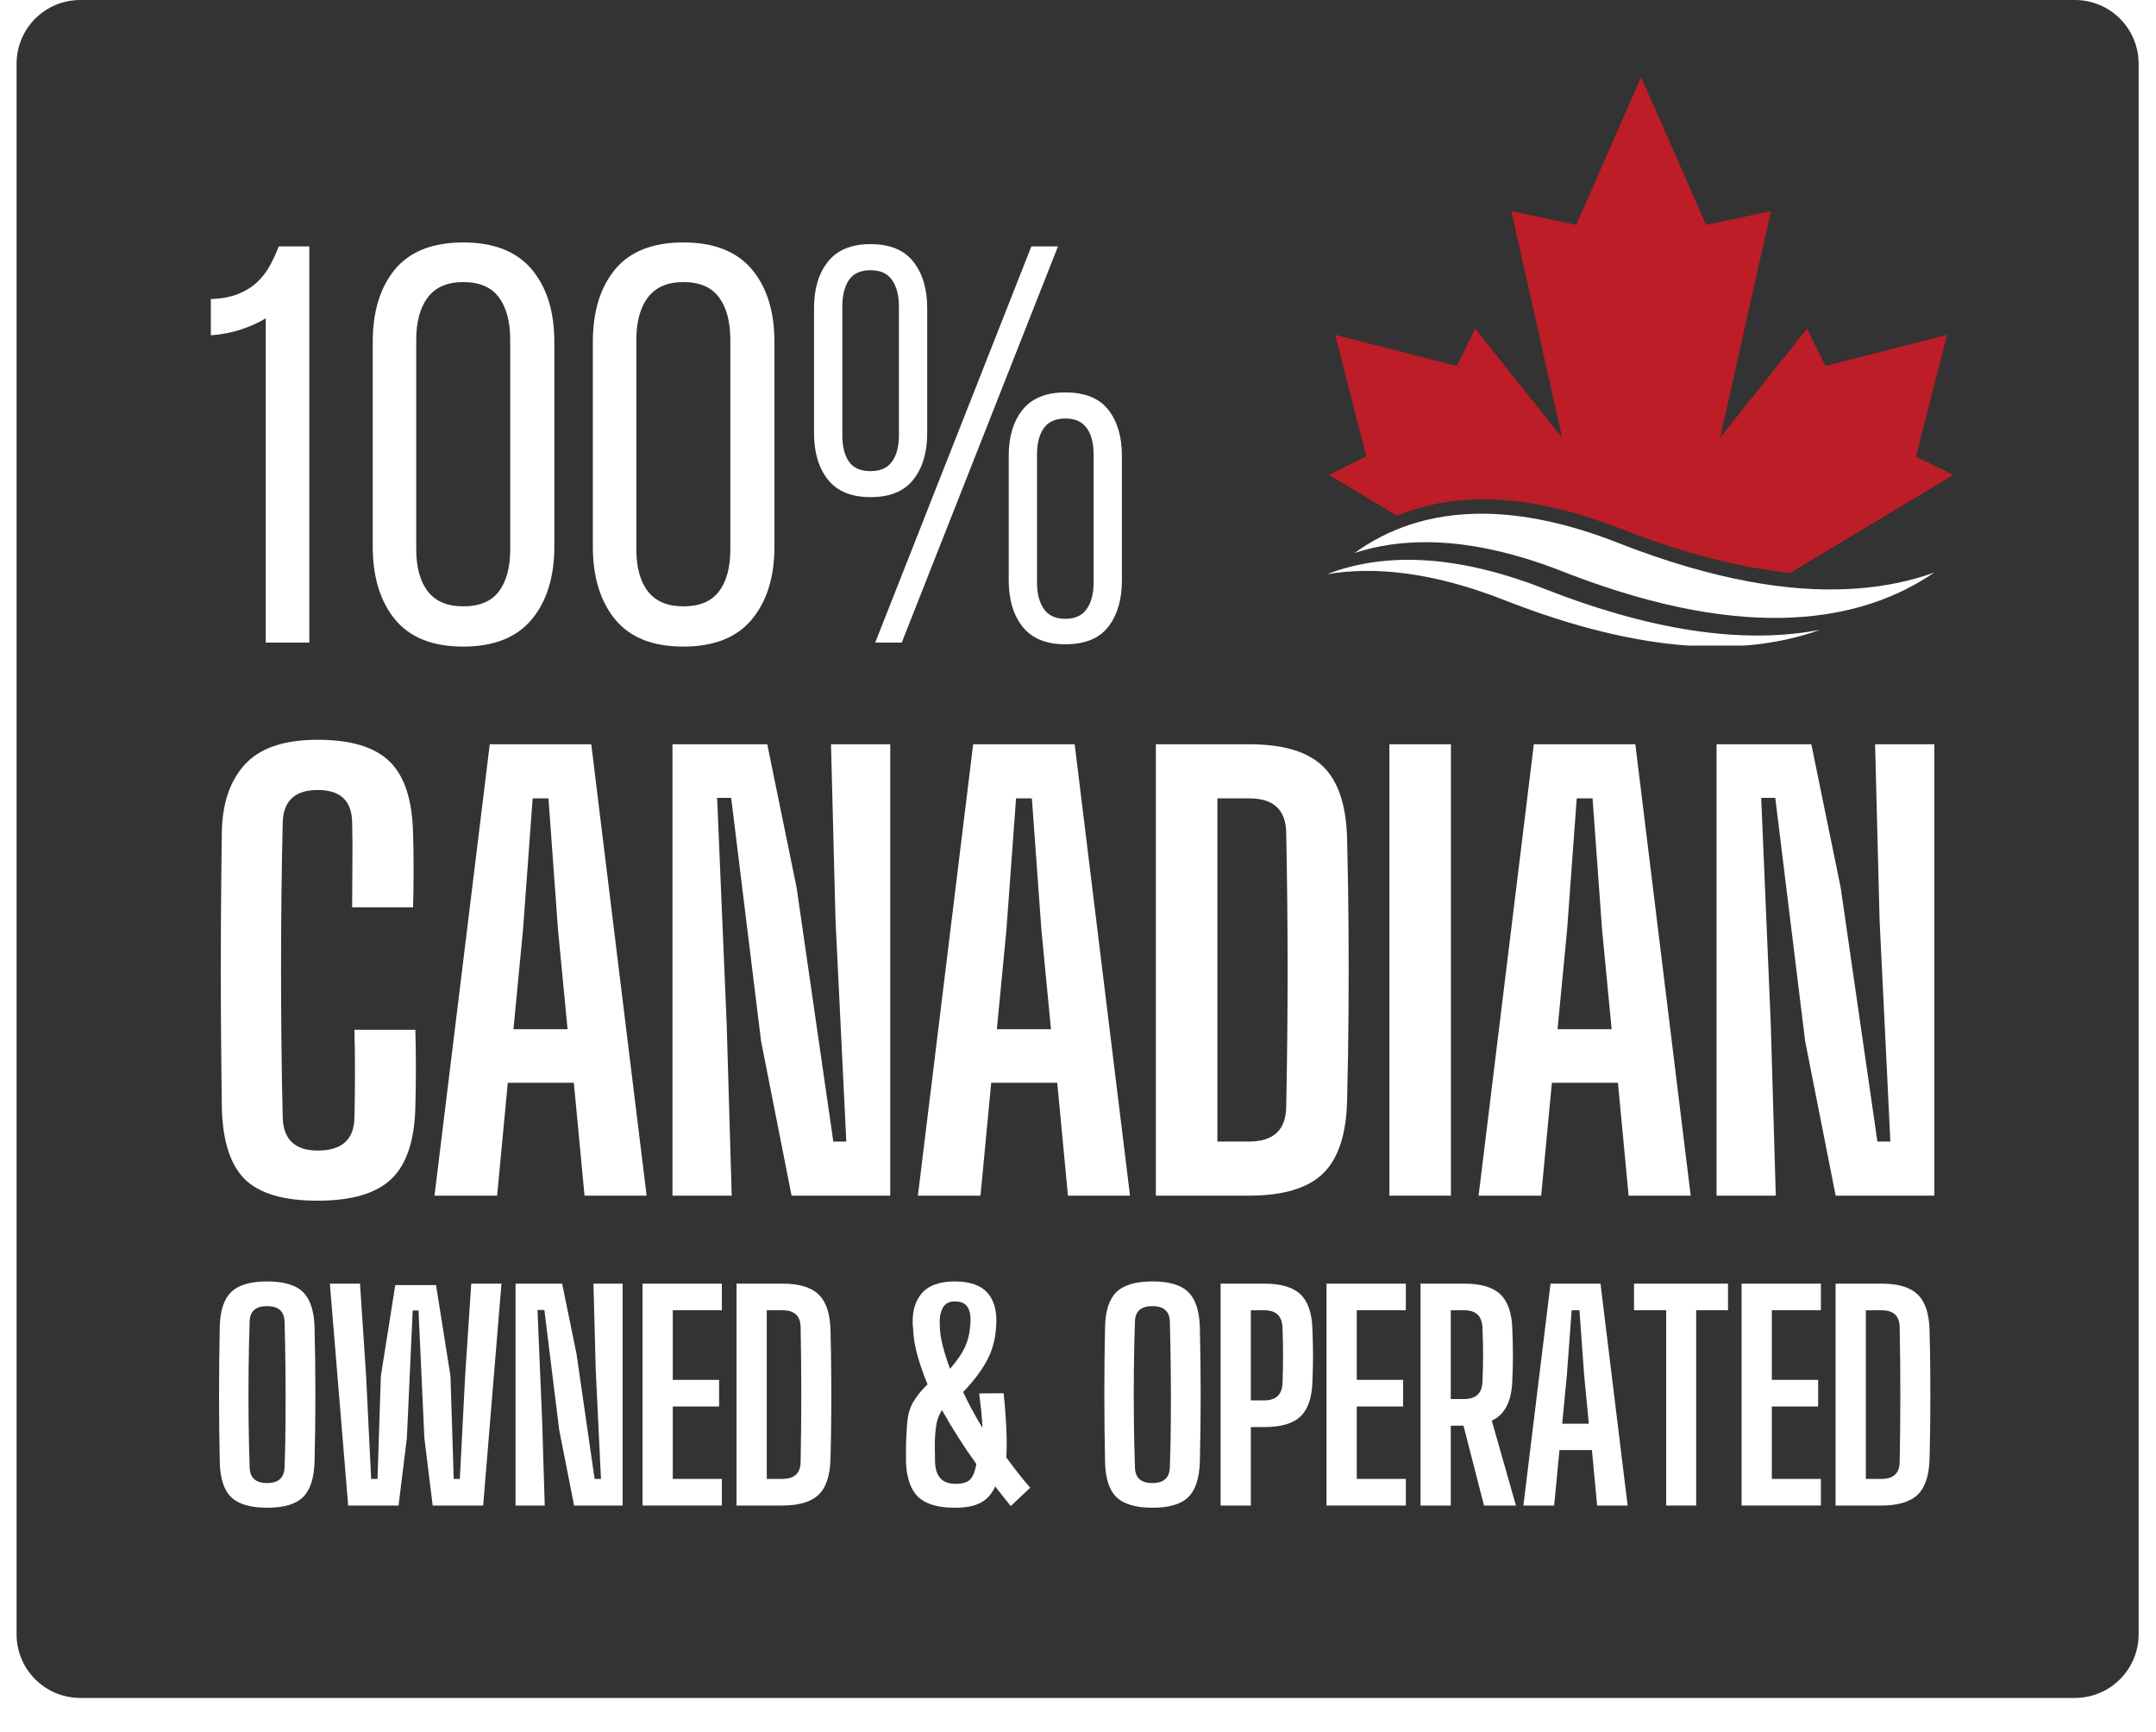
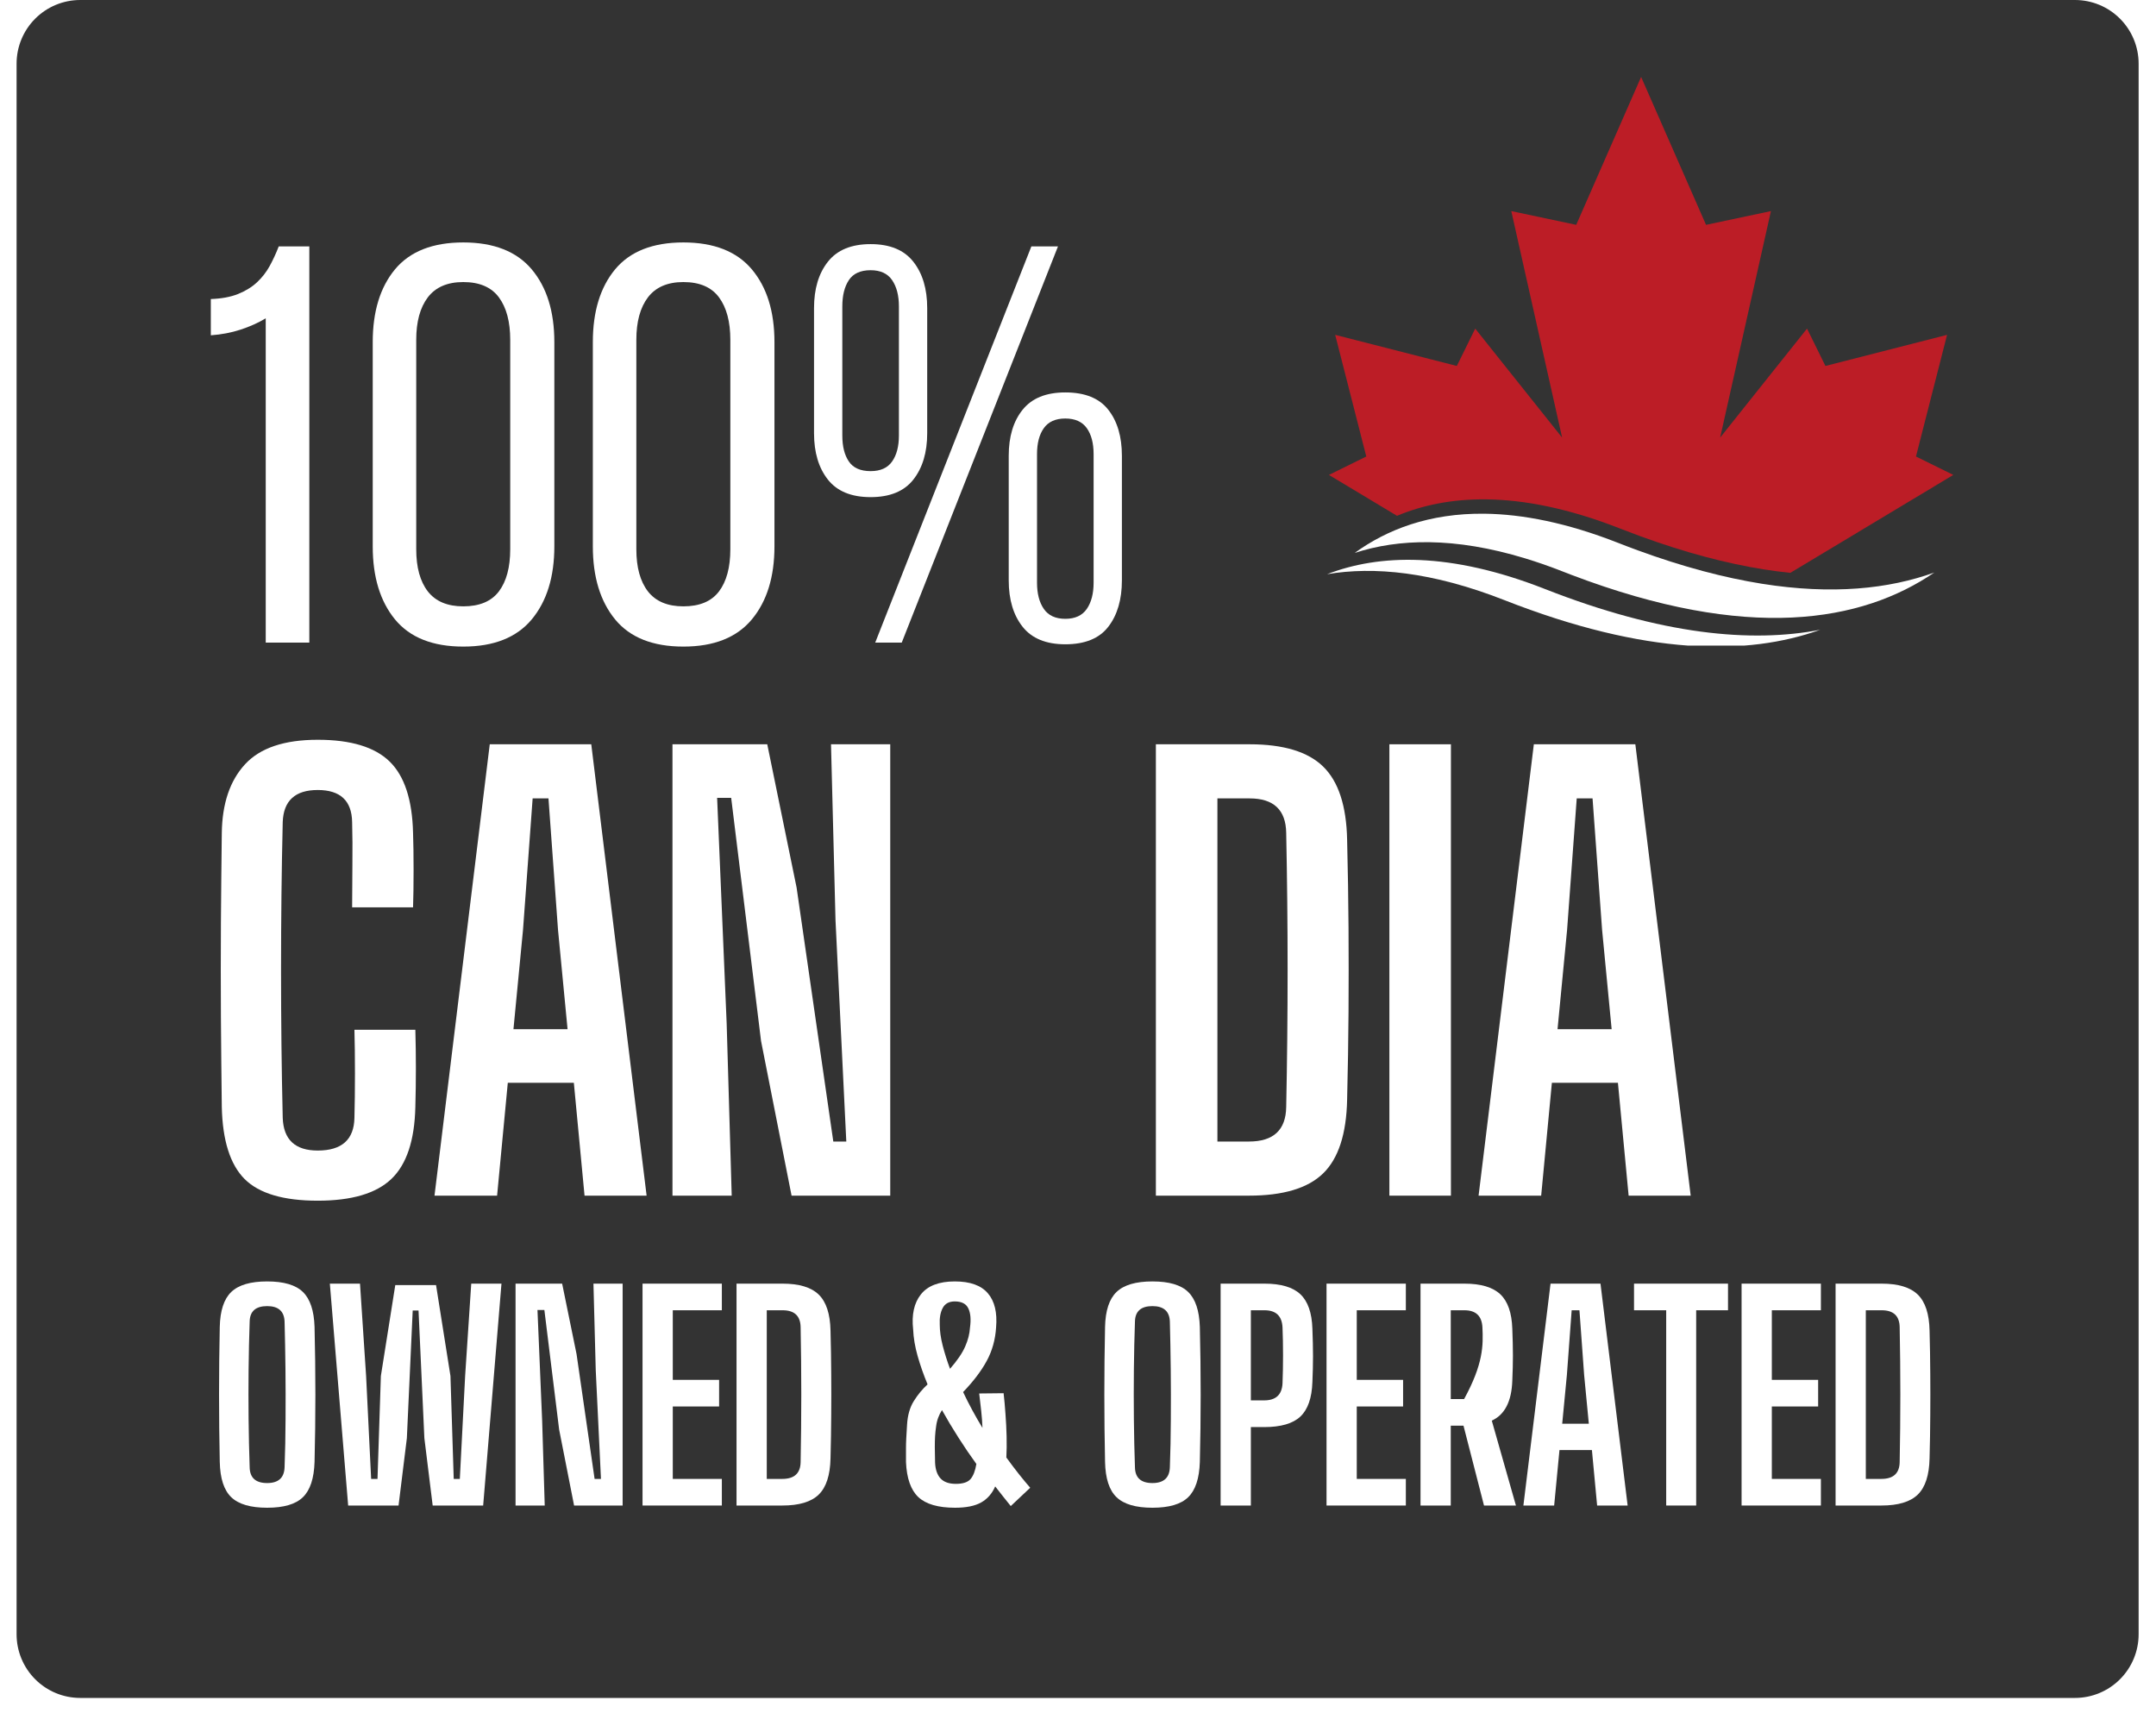
<svg xmlns="http://www.w3.org/2000/svg" width="508" zoomAndPan="magnify" viewBox="0 0 381 306" height="408" preserveAspectRatio="xMidYMid meet" version="1.0">
  <defs>
    <g />
    <clipPath id="d0e85634d1">
      <path d="M 2.93 0 L 377.93 0 L 377.93 300 L 2.93 300 Z M 2.93 0 " clip-rule="nonzero" />
    </clipPath>
    <clipPath id="3516f0c9a3">
      <path d="M 14.18 0 L 366.68 0 C 369.66 0 372.523 1.184 374.633 3.297 C 376.742 5.406 377.93 8.266 377.93 11.25 L 377.93 288.75 C 377.93 291.734 376.742 294.594 374.633 296.703 C 372.523 298.816 369.66 300 366.68 300 L 14.18 300 C 11.195 300 8.332 298.816 6.223 296.703 C 4.113 294.594 2.93 291.734 2.93 288.75 L 2.93 11.25 C 2.93 8.266 4.113 5.406 6.223 3.297 C 8.332 1.184 11.195 0 14.18 0 Z M 14.18 0 " clip-rule="nonzero" />
    </clipPath>
    <clipPath id="4c3a45780e">
      <path d="M 234.516 98.836 L 321.723 98.836 L 321.723 114.066 L 234.516 114.066 Z M 234.516 98.836 " clip-rule="nonzero" />
    </clipPath>
    <clipPath id="b2c334a9ea">
      <path d="M 234.746 13.59 L 345.184 13.59 L 345.184 101.258 L 234.746 101.258 Z M 234.746 13.59 " clip-rule="nonzero" />
    </clipPath>
  </defs>
  <rect x="-38.1" width="457.2" fill="#ffffff" y="-30.6" height="367.2" fill-opacity="1" />
  <g clip-path="url(#d0e85634d1)">
    <g clip-path="url(#3516f0c9a3)">
      <path fill="#333333" d="M 2.93 0 L 377.93 0 L 377.93 300 L 2.93 300 Z M 2.93 0 " fill-opacity="1" fill-rule="nonzero" />
    </g>
  </g>
  <g fill="#ffffff" fill-opacity="1">
    <g transform="translate(28.662, 113.539)">
      <g>
        <path d="M 18.297 -57.297 C 16.961 -56.492 15.477 -55.828 13.844 -55.297 C 12.219 -54.766 10.469 -54.43 8.594 -54.297 L 8.594 -60.703 C 10.469 -60.766 12.07 -61.062 13.406 -61.594 C 14.738 -62.133 15.852 -62.82 16.75 -63.656 C 17.645 -64.488 18.395 -65.453 19 -66.547 C 19.602 -67.648 20.133 -68.801 20.594 -70 L 26 -70 L 26 0 L 18.297 0 Z M 18.297 -57.297 " />
      </g>
    </g>
  </g>
  <g fill="#ffffff" fill-opacity="1">
    <g transform="translate(62.461, 113.539)">
      <g>
        <path d="M 3.406 -53.094 C 3.406 -58.5 4.719 -62.785 7.344 -65.953 C 9.977 -69.117 14 -70.703 19.406 -70.703 C 24.801 -70.703 28.832 -69.117 31.5 -65.953 C 34.164 -62.785 35.5 -58.5 35.5 -53.094 L 35.5 -17 C 35.5 -11.602 34.164 -7.301 31.5 -4.094 C 28.832 -0.895 24.801 0.703 19.406 0.703 C 14 0.703 9.977 -0.895 7.344 -4.094 C 4.719 -7.301 3.406 -11.602 3.406 -17 Z M 11.094 -16.5 C 11.094 -13.301 11.773 -10.816 13.141 -9.047 C 14.516 -7.285 16.602 -6.406 19.406 -6.406 C 22.27 -6.406 24.367 -7.285 25.703 -9.047 C 27.035 -10.816 27.703 -13.301 27.703 -16.5 L 27.703 -53.5 C 27.703 -56.695 27.035 -59.195 25.703 -61 C 24.367 -62.801 22.27 -63.703 19.406 -63.703 C 16.602 -63.703 14.516 -62.801 13.141 -61 C 11.773 -59.195 11.094 -56.695 11.094 -53.5 Z M 11.094 -16.5 " />
      </g>
    </g>
  </g>
  <g fill="#ffffff" fill-opacity="1">
    <g transform="translate(101.359, 113.539)">
      <g>
        <path d="M 3.406 -53.094 C 3.406 -58.5 4.719 -62.785 7.344 -65.953 C 9.977 -69.117 14 -70.703 19.406 -70.703 C 24.801 -70.703 28.832 -69.117 31.5 -65.953 C 34.164 -62.785 35.5 -58.5 35.5 -53.094 L 35.5 -17 C 35.5 -11.602 34.164 -7.301 31.5 -4.094 C 28.832 -0.895 24.801 0.703 19.406 0.703 C 14 0.703 9.977 -0.895 7.344 -4.094 C 4.719 -7.301 3.406 -11.602 3.406 -17 Z M 11.094 -16.5 C 11.094 -13.301 11.773 -10.816 13.141 -9.047 C 14.516 -7.285 16.602 -6.406 19.406 -6.406 C 22.27 -6.406 24.367 -7.285 25.703 -9.047 C 27.035 -10.816 27.703 -13.301 27.703 -16.5 L 27.703 -53.5 C 27.703 -56.695 27.035 -59.195 25.703 -61 C 24.367 -62.801 22.27 -63.703 19.406 -63.703 C 16.602 -63.703 14.516 -62.801 13.141 -61 C 11.773 -59.195 11.094 -56.695 11.094 -53.5 Z M 11.094 -16.5 " />
      </g>
    </g>
  </g>
  <g fill="#ffffff" fill-opacity="1">
    <g transform="translate(140.258, 113.539)">
      <g>
        <path d="M 13.594 -70.406 C 17 -70.406 19.516 -69.367 21.141 -67.297 C 22.773 -65.234 23.594 -62.5 23.594 -59.094 L 23.594 -37 C 23.594 -33.602 22.773 -30.867 21.141 -28.797 C 19.516 -26.734 17 -25.703 13.594 -25.703 C 10.195 -25.703 7.68 -26.734 6.047 -28.797 C 4.41 -30.867 3.594 -33.602 3.594 -37 L 3.594 -59.094 C 3.594 -62.5 4.41 -65.234 6.047 -67.297 C 7.68 -69.367 10.195 -70.406 13.594 -70.406 Z M 46.703 -70 L 19.094 0 L 14.406 0 L 42 -70 Z M 13.594 -65.797 C 11.801 -65.797 10.52 -65.211 9.75 -64.047 C 8.977 -62.879 8.594 -61.332 8.594 -59.406 L 8.594 -36.594 C 8.594 -34.664 8.977 -33.133 9.75 -32 C 10.52 -30.863 11.801 -30.297 13.594 -30.297 C 15.332 -30.297 16.598 -30.863 17.391 -32 C 18.191 -33.133 18.594 -34.664 18.594 -36.594 L 18.594 -59.406 C 18.594 -61.332 18.191 -62.879 17.391 -64.047 C 16.598 -65.211 15.332 -65.797 13.594 -65.797 Z M 48 -44.203 C 51.469 -44.203 54 -43.18 55.594 -41.141 C 57.195 -39.109 58 -36.395 58 -33 L 58 -11 C 58 -7.602 57.195 -4.867 55.594 -2.797 C 54 -0.734 51.469 0.297 48 0.297 C 44.602 0.297 42.086 -0.734 40.453 -2.797 C 38.816 -4.867 38 -7.602 38 -11 L 38 -33 C 38 -36.395 38.816 -39.109 40.453 -41.141 C 42.086 -43.18 44.602 -44.203 48 -44.203 Z M 48 -39.594 C 46.27 -39.594 45.004 -39.023 44.203 -37.891 C 43.398 -36.766 43 -35.234 43 -33.297 L 43 -10.594 C 43 -8.664 43.398 -7.117 44.203 -5.953 C 45.004 -4.785 46.27 -4.203 48 -4.203 C 49.727 -4.203 50.992 -4.785 51.797 -5.953 C 52.598 -7.117 53 -8.664 53 -10.594 L 53 -33.297 C 53 -35.234 52.598 -36.766 51.797 -37.891 C 50.992 -39.023 49.727 -39.594 48 -39.594 Z M 48 -39.594 " />
      </g>
    </g>
  </g>
  <g fill="#ffffff" fill-opacity="1">
    <g transform="translate(34.415, 211.254)">
      <g>
        <path d="M 21.734 0.891 C 15.68 0.891 11.375 -0.383 8.812 -2.938 C 6.258 -5.5 4.914 -9.738 4.781 -15.656 C 4.719 -20.633 4.664 -25.914 4.625 -31.5 C 4.594 -37.082 4.594 -42.664 4.625 -48.25 C 4.664 -53.832 4.719 -59.113 4.781 -64.094 C 4.852 -69.281 6.219 -73.316 8.875 -76.203 C 11.531 -79.098 15.816 -80.547 21.734 -80.547 C 27.578 -80.547 31.812 -79.266 34.438 -76.703 C 37.062 -74.148 38.441 -69.945 38.578 -64.094 C 38.641 -62.301 38.672 -60.109 38.672 -57.516 C 38.672 -54.922 38.641 -52.727 38.578 -50.938 L 27.812 -50.938 C 27.812 -53.133 27.828 -55.629 27.859 -58.422 C 27.891 -61.211 27.875 -63.738 27.812 -66 C 27.75 -69.781 25.723 -71.672 21.734 -71.672 C 17.742 -71.672 15.68 -69.781 15.547 -66 C 15.348 -57.551 15.25 -48.844 15.25 -39.875 C 15.25 -30.906 15.348 -22.195 15.547 -13.75 C 15.68 -9.895 17.742 -7.969 21.734 -7.969 C 25.984 -7.969 28.145 -9.895 28.219 -13.75 C 28.281 -16.082 28.312 -18.691 28.312 -21.578 C 28.312 -24.473 28.281 -27.051 28.219 -29.312 L 38.984 -29.312 C 39.047 -27.113 39.078 -24.852 39.078 -22.531 C 39.078 -20.207 39.047 -17.914 38.984 -15.656 C 38.848 -9.738 37.43 -5.5 34.734 -2.938 C 32.047 -0.383 27.711 0.891 21.734 0.891 Z M 21.734 0.891 " />
      </g>
    </g>
  </g>
  <g fill="#ffffff" fill-opacity="1">
    <g transform="translate(74.486, 211.254)">
      <g>
        <path d="M 2.297 0 L 12.062 -79.75 L 30 -79.75 L 39.781 0 L 28.812 0 L 26.922 -19.938 L 15.25 -19.938 L 13.359 0 Z M 16.25 -29.406 L 25.812 -29.406 L 24.125 -46.953 L 22.438 -70.188 L 19.641 -70.188 L 17.938 -46.953 Z M 16.25 -29.406 " />
      </g>
    </g>
  </g>
  <g fill="#ffffff" fill-opacity="1">
    <g transform="translate(114.258, 211.254)">
      <g>
        <path d="M 4.578 0 L 4.578 -79.75 L 21.328 -79.75 L 26.516 -54.422 L 33 -9.562 L 35.297 -9.562 L 33.391 -48.641 L 32.594 -79.75 L 43.062 -79.75 L 43.062 0 L 25.625 0 L 20.234 -27.312 L 14.953 -70.281 L 12.469 -70.281 L 14.156 -30.406 L 15.047 0 Z M 4.578 0 " />
      </g>
    </g>
  </g>
  <g fill="#ffffff" fill-opacity="1">
    <g transform="translate(159.911, 211.254)">
      <g>
+         </g>
+     </g>
+   </g>
+   <g fill="#ffffff" fill-opacity="1">
+     <g transform="translate(199.683, 211.254)">
+       <g>
+         <path d="M 4.578 0 L 4.578 -79.75 L 21.141 -79.75 C 27.117 -79.75 31.453 -78.438 34.141 -75.812 C 36.836 -73.188 38.25 -68.883 38.375 -62.906 C 38.508 -57.457 38.594 -52.254 38.625 -47.297 C 38.656 -42.348 38.656 -37.414 38.625 -32.5 C 38.594 -27.582 38.508 -22.398 38.375 -16.953 C 38.25 -10.898 36.836 -6.562 34.141 -3.938 C 31.453 -1.312 27.082 0 21.031 0 Z M 15.453 -9.562 L 21.031 -9.562 C 25.352 -9.562 27.547 -11.594 27.609 -15.656 C 27.941 -31.801 27.941 -47.945 27.609 -64.094 C 27.547 -68.156 25.391 -70.188 21.141 -70.188 L 15.453 -70.188 Z M 15.453 -9.562 " />
+       </g>
+     </g>
+   </g>
+   <g fill="#ffffff" fill-opacity="1">
+     <g transform="translate(240.95, 211.254)">
+       <g>
+         <path d="M 4.578 0 L 4.578 -79.75 L 15.453 -79.75 L 15.453 0 Z M 4.578 0 " />
+       </g>
+     </g>
+   </g>
+   <g fill="#ffffff" fill-opacity="1">
+     <g transform="translate(258.992, 211.254)">
+       <g>
        <path d="M 2.297 0 L 12.062 -79.75 L 30 -79.75 L 39.781 0 L 28.812 0 L 26.922 -19.938 L 15.25 -19.938 L 13.359 0 Z M 16.25 -29.406 L 25.812 -29.406 L 24.125 -46.953 L 22.438 -70.188 L 19.641 -70.188 L 17.938 -46.953 Z M 16.25 -29.406 " />
      </g>
    </g>
  </g>
  <g fill="#ffffff" fill-opacity="1">
-     <g transform="translate(199.683, 211.254)">
-       <g>
-         <path d="M 4.578 0 L 4.578 -79.75 L 21.141 -79.75 C 27.117 -79.75 31.453 -78.438 34.141 -75.812 C 36.836 -73.188 38.25 -68.883 38.375 -62.906 C 38.508 -57.457 38.594 -52.254 38.625 -47.297 C 38.656 -42.348 38.656 -37.414 38.625 -32.5 C 38.594 -27.582 38.508 -22.398 38.375 -16.953 C 38.25 -10.898 36.836 -6.562 34.141 -3.938 C 31.453 -1.312 27.082 0 21.031 0 Z M 15.453 -9.562 L 21.031 -9.562 C 25.352 -9.562 27.547 -11.594 27.609 -15.656 C 27.941 -31.801 27.941 -47.945 27.609 -64.094 C 27.547 -68.156 25.391 -70.188 21.141 -70.188 L 15.453 -70.188 Z M 15.453 -9.562 " />
-       </g>
-     </g>
-   </g>
-   <g fill="#ffffff" fill-opacity="1">
-     <g transform="translate(240.95, 211.254)">
-       <g>
-         <path d="M 4.578 0 L 4.578 -79.75 L 15.453 -79.75 L 15.453 0 Z M 4.578 0 " />
-       </g>
-     </g>
-   </g>
-   <g fill="#ffffff" fill-opacity="1">
-     <g transform="translate(258.992, 211.254)">
-       <g>
-         <path d="M 2.297 0 L 12.062 -79.75 L 30 -79.75 L 39.781 0 L 28.812 0 L 26.922 -19.938 L 15.25 -19.938 L 13.359 0 Z M 16.25 -29.406 L 25.812 -29.406 L 24.125 -46.953 L 22.438 -70.188 L 19.641 -70.188 L 17.938 -46.953 Z M 16.25 -29.406 " />
-       </g>
-     </g>
-   </g>
-   <g fill="#ffffff" fill-opacity="1">
    <g transform="translate(298.764, 211.254)">
      <g>
-         <path d="M 4.578 0 L 4.578 -79.75 L 21.328 -79.75 L 26.516 -54.422 L 33 -9.562 L 35.297 -9.562 L 33.391 -48.641 L 32.594 -79.75 L 43.062 -79.75 L 43.062 0 L 25.625 0 L 20.234 -27.312 L 14.953 -70.281 L 12.469 -70.281 L 14.156 -30.406 L 15.047 0 Z M 4.578 0 " />
-       </g>
+         </g>
    </g>
  </g>
  <g fill="#ffffff" fill-opacity="1">
    <g transform="translate(36.431, 266.004)">
      <g>
        <path d="M 10.781 0.391 C 7.844 0.391 5.727 -0.227 4.438 -1.469 C 3.145 -2.707 2.469 -4.781 2.406 -7.688 C 2.238 -15.625 2.238 -23.582 2.406 -31.562 C 2.469 -34.438 3.145 -36.492 4.438 -37.734 C 5.727 -38.973 7.844 -39.594 10.781 -39.594 C 13.719 -39.594 15.82 -38.973 17.094 -37.734 C 18.375 -36.492 19.062 -34.438 19.156 -31.562 C 19.352 -23.551 19.352 -15.594 19.156 -7.688 C 19.062 -4.781 18.375 -2.707 17.094 -1.469 C 15.82 -0.227 13.719 0.391 10.781 0.391 Z M 10.781 -3.969 C 12.77 -3.969 13.797 -4.898 13.859 -6.766 C 13.961 -9.473 14.02 -12.297 14.031 -15.234 C 14.051 -18.18 14.047 -21.125 14.016 -24.062 C 13.984 -27 13.93 -29.805 13.859 -32.484 C 13.797 -34.316 12.77 -35.234 10.781 -35.234 C 8.75 -35.234 7.719 -34.316 7.688 -32.484 C 7.594 -29.805 7.531 -27 7.5 -24.062 C 7.469 -21.125 7.469 -18.18 7.5 -15.234 C 7.531 -12.297 7.594 -9.473 7.688 -6.766 C 7.719 -4.898 8.75 -3.969 10.781 -3.969 Z M 10.781 -3.969 " />
      </g>
    </g>
  </g>
  <g fill="#ffffff" fill-opacity="1">
    <g transform="translate(57.009, 266.004)">
      <g>
        <path d="M 4.516 0 L 1.281 -39.203 L 6.609 -39.203 L 7.688 -22.891 L 8.578 -4.703 L 9.703 -4.703 L 10.297 -22.891 L 12.844 -38.953 L 20.047 -38.953 L 22.594 -22.891 L 23.172 -4.703 L 24.25 -4.703 L 25.188 -22.891 L 26.266 -39.203 L 31.609 -39.203 L 28.375 0 L 19.453 0 L 17.984 -11.906 L 16.953 -34.453 L 15.922 -34.453 L 14.891 -11.906 L 13.422 0 Z M 4.516 0 " />
      </g>
    </g>
  </g>
  <g fill="#ffffff" fill-opacity="1">
    <g transform="translate(88.856, 266.004)">
      <g>
        <path d="M 2.25 0 L 2.25 -39.203 L 10.484 -39.203 L 13.031 -26.75 L 16.219 -4.703 L 17.344 -4.703 L 16.422 -23.906 L 16.016 -39.203 L 21.172 -39.203 L 21.172 0 L 12.594 0 L 9.953 -13.422 L 7.344 -34.547 L 6.125 -34.547 L 6.953 -14.938 L 7.406 0 Z M 2.25 0 " />
      </g>
    </g>
  </g>
  <g fill="#ffffff" fill-opacity="1">
    <g transform="translate(111.297, 266.004)">
      <g>
        <path d="M 2.25 0 L 2.25 -39.203 L 16.266 -39.203 L 16.266 -34.5 L 7.594 -34.5 L 7.594 -22.203 L 15.781 -22.203 L 15.781 -17.5 L 7.594 -17.5 L 7.594 -4.703 L 16.266 -4.703 L 16.266 0 Z M 2.25 0 " />
      </g>
    </g>
  </g>
  <g fill="#ffffff" fill-opacity="1">
    <g transform="translate(127.906, 266.004)">
      <g>
        <path d="M 2.25 0 L 2.25 -39.203 L 10.391 -39.203 C 13.328 -39.203 15.457 -38.555 16.781 -37.266 C 18.102 -35.973 18.797 -33.859 18.859 -30.922 C 18.93 -28.242 18.973 -25.688 18.984 -23.25 C 19.004 -20.812 19.004 -18.383 18.984 -15.969 C 18.973 -13.551 18.93 -11.004 18.859 -8.328 C 18.797 -5.359 18.102 -3.227 16.781 -1.938 C 15.457 -0.645 13.312 0 10.344 0 Z M 7.594 -4.703 L 10.344 -4.703 C 12.469 -4.703 13.547 -5.695 13.578 -7.688 C 13.734 -15.625 13.734 -23.562 13.578 -31.5 C 13.547 -33.5 12.484 -34.5 10.391 -34.5 L 7.594 -34.5 Z M 7.594 -4.703 " />
      </g>
    </g>
  </g>
  <g fill="#ffffff" fill-opacity="1">
    <g transform="translate(148.191, 266.004)">
      <g />
    </g>
  </g>
  <g fill="#ffffff" fill-opacity="1">
    <g transform="translate(157.696, 266.004)">
      <g>
        <path d="M 11.078 0.391 C 8.098 0.391 5.938 -0.234 4.594 -1.484 C 3.258 -2.742 2.531 -4.812 2.406 -7.688 C 2.406 -8.738 2.406 -9.547 2.406 -10.109 C 2.406 -10.68 2.422 -11.258 2.453 -11.844 C 2.484 -12.438 2.531 -13.242 2.594 -14.266 C 2.695 -15.961 3.098 -17.363 3.797 -18.469 C 4.492 -19.582 5.301 -20.562 6.219 -21.406 C 5.5 -23.145 4.91 -24.828 4.453 -26.453 C 3.992 -28.086 3.734 -29.641 3.672 -31.109 C 3.379 -33.723 3.836 -35.789 5.047 -37.312 C 6.254 -38.832 8.25 -39.594 11.031 -39.594 C 13.738 -39.594 15.688 -38.895 16.875 -37.5 C 18.07 -36.113 18.555 -34.098 18.328 -31.453 C 18.191 -29.297 17.641 -27.328 16.672 -25.547 C 15.711 -23.773 14.32 -21.941 12.5 -20.047 C 13.539 -17.859 14.68 -15.75 15.922 -13.719 C 15.891 -14.633 15.816 -15.625 15.703 -16.688 C 15.586 -17.75 15.469 -18.785 15.344 -19.797 L 19.656 -19.844 C 19.781 -18.77 19.891 -17.562 19.984 -16.219 C 20.086 -14.875 20.156 -13.531 20.188 -12.188 C 20.219 -10.852 20.203 -9.617 20.141 -8.484 C 20.953 -7.367 21.719 -6.359 22.438 -5.453 C 23.156 -4.555 23.797 -3.785 24.359 -3.141 L 20.922 0.094 C 20.492 -0.426 20.051 -0.977 19.594 -1.562 C 19.133 -2.156 18.66 -2.758 18.172 -3.375 C 17.617 -2.102 16.785 -1.156 15.672 -0.531 C 14.566 0.082 13.035 0.391 11.078 0.391 Z M 10.188 -24.156 C 11.469 -25.625 12.359 -26.93 12.859 -28.078 C 13.367 -29.223 13.656 -30.348 13.719 -31.453 C 13.914 -32.891 13.816 -34.016 13.422 -34.828 C 13.035 -35.648 12.238 -36.062 11.031 -36.062 C 10.008 -36.062 9.297 -35.672 8.891 -34.891 C 8.484 -34.109 8.312 -33.129 8.375 -31.953 C 8.375 -30.836 8.547 -29.609 8.891 -28.266 C 9.234 -26.93 9.664 -25.562 10.188 -24.156 Z M 11.219 -3.828 C 12.457 -3.828 13.32 -4.109 13.812 -4.672 C 14.301 -5.242 14.645 -6.133 14.844 -7.344 C 13.77 -8.82 12.719 -10.367 11.688 -11.984 C 10.656 -13.598 9.68 -15.223 8.766 -16.859 C 8.504 -16.461 8.285 -16.023 8.109 -15.547 C 7.93 -15.078 7.805 -14.566 7.734 -14.016 C 7.641 -13.391 7.578 -12.801 7.547 -12.25 C 7.516 -11.695 7.5 -11.062 7.5 -10.344 C 7.5 -9.625 7.516 -8.691 7.547 -7.547 C 7.609 -6.336 7.93 -5.414 8.516 -4.781 C 9.109 -4.145 10.008 -3.828 11.219 -3.828 Z M 11.219 -3.828 " />
      </g>
    </g>
  </g>
  <g fill="#ffffff" fill-opacity="1">
    <g transform="translate(183.37, 266.004)">
      <g />
    </g>
  </g>
  <g fill="#ffffff" fill-opacity="1">
    <g transform="translate(192.875, 266.004)">
      <g>
        <path d="M 10.781 0.391 C 7.844 0.391 5.727 -0.227 4.438 -1.469 C 3.145 -2.707 2.469 -4.781 2.406 -7.688 C 2.238 -15.625 2.238 -23.582 2.406 -31.562 C 2.469 -34.438 3.145 -36.492 4.438 -37.734 C 5.727 -38.973 7.844 -39.594 10.781 -39.594 C 13.719 -39.594 15.82 -38.973 17.094 -37.734 C 18.375 -36.492 19.062 -34.438 19.156 -31.562 C 19.352 -23.551 19.352 -15.594 19.156 -7.688 C 19.062 -4.781 18.375 -2.707 17.094 -1.469 C 15.82 -0.227 13.719 0.391 10.781 0.391 Z M 10.781 -3.969 C 12.77 -3.969 13.797 -4.898 13.859 -6.766 C 13.961 -9.473 14.02 -12.297 14.031 -15.234 C 14.051 -18.18 14.047 -21.125 14.016 -24.062 C 13.984 -27 13.93 -29.805 13.859 -32.484 C 13.797 -34.316 12.77 -35.234 10.781 -35.234 C 8.75 -35.234 7.719 -34.316 7.688 -32.484 C 7.594 -29.805 7.531 -27 7.5 -24.062 C 7.469 -21.125 7.469 -18.18 7.5 -15.234 C 7.531 -12.297 7.594 -9.473 7.688 -6.766 C 7.719 -4.898 8.75 -3.969 10.781 -3.969 Z M 10.781 -3.969 " />
      </g>
    </g>
  </g>
  <g fill="#ffffff" fill-opacity="1">
    <g transform="translate(213.453, 266.004)">
      <g>
        <path d="M 2.25 0 L 2.25 -39.203 L 10 -39.203 C 12.906 -39.203 15.02 -38.578 16.344 -37.328 C 17.664 -36.086 18.375 -34.066 18.469 -31.266 C 18.539 -29.461 18.578 -27.832 18.578 -26.375 C 18.578 -24.926 18.539 -23.406 18.469 -21.812 C 18.375 -19 17.664 -16.969 16.344 -15.719 C 15.02 -14.477 12.891 -13.859 9.953 -13.859 L 7.594 -13.859 L 7.594 0 Z M 7.594 -18.578 L 9.953 -18.578 C 12.004 -18.578 13.082 -19.57 13.188 -21.562 C 13.25 -23.125 13.281 -24.781 13.281 -26.531 C 13.281 -28.281 13.25 -29.938 13.188 -31.5 C 13.082 -33.5 12.02 -34.5 10 -34.5 L 7.594 -34.5 Z M 7.594 -18.578 " />
      </g>
    </g>
  </g>
  <g fill="#ffffff" fill-opacity="1">
    <g transform="translate(232.169, 266.004)">
      <g>
        <path d="M 2.25 0 L 2.25 -39.203 L 16.266 -39.203 L 16.266 -34.5 L 7.594 -34.5 L 7.594 -22.203 L 15.781 -22.203 L 15.781 -17.5 L 7.594 -17.5 L 7.594 -4.703 L 16.266 -4.703 L 16.266 0 Z M 2.25 0 " />
      </g>
    </g>
  </g>
  <g fill="#ffffff" fill-opacity="1">
    <g transform="translate(248.779, 266.004)">
      <g>
-         <path d="M 2.25 0 L 2.25 -39.203 L 10 -39.203 C 12.906 -39.203 15.02 -38.578 16.344 -37.328 C 17.664 -36.086 18.375 -34.066 18.469 -31.266 C 18.539 -29.461 18.578 -27.875 18.578 -26.5 C 18.578 -25.133 18.539 -23.648 18.469 -22.047 C 18.344 -18.391 17.133 -16.039 14.844 -15 L 19.109 0 L 13.469 0 L 9.844 -14.109 L 7.594 -14.109 L 7.594 0 Z M 7.594 -18.812 L 9.953 -18.812 C 12.004 -18.812 13.082 -19.789 13.188 -21.75 C 13.344 -25.02 13.344 -28.27 13.188 -31.5 C 13.082 -33.5 12.02 -34.5 10 -34.5 L 7.594 -34.5 Z M 7.594 -18.812 " />
+         <path d="M 2.25 0 L 2.25 -39.203 L 10 -39.203 C 12.906 -39.203 15.02 -38.578 16.344 -37.328 C 17.664 -36.086 18.375 -34.066 18.469 -31.266 C 18.539 -29.461 18.578 -27.875 18.578 -26.5 C 18.578 -25.133 18.539 -23.648 18.469 -22.047 C 18.344 -18.391 17.133 -16.039 14.844 -15 L 19.109 0 L 13.469 0 L 9.844 -14.109 L 7.594 -14.109 L 7.594 0 Z M 7.594 -18.812 L 9.953 -18.812 C 13.344 -25.02 13.344 -28.27 13.188 -31.5 C 13.082 -33.5 12.02 -34.5 10 -34.5 L 7.594 -34.5 Z M 7.594 -18.812 " />
      </g>
    </g>
  </g>
  <g fill="#ffffff" fill-opacity="1">
    <g transform="translate(268.083, 266.004)">
      <g>
        <path d="M 1.125 0 L 5.922 -39.203 L 14.75 -39.203 L 19.547 0 L 14.156 0 L 13.234 -9.797 L 7.5 -9.797 L 6.562 0 Z M 7.984 -14.453 L 12.688 -14.453 L 11.859 -23.078 L 11.031 -34.5 L 9.656 -34.5 L 8.812 -23.078 Z M 7.984 -14.453 " />
      </g>
    </g>
  </g>
  <g fill="#ffffff" fill-opacity="1">
    <g transform="translate(287.633, 266.004)">
      <g>
        <path d="M 6.812 0 L 6.812 -34.5 L 1.125 -34.5 L 1.125 -39.203 L 17.734 -39.203 L 17.734 -34.5 L 12.109 -34.5 L 12.109 0 Z M 6.812 0 " />
      </g>
    </g>
  </g>
  <g fill="#ffffff" fill-opacity="1">
    <g transform="translate(305.516, 266.004)">
      <g>
        <path d="M 2.25 0 L 2.25 -39.203 L 16.266 -39.203 L 16.266 -34.5 L 7.594 -34.5 L 7.594 -22.203 L 15.781 -22.203 L 15.781 -17.5 L 7.594 -17.5 L 7.594 -4.703 L 16.266 -4.703 L 16.266 0 Z M 2.25 0 " />
      </g>
    </g>
  </g>
  <g fill="#ffffff" fill-opacity="1">
    <g transform="translate(322.126, 266.004)">
      <g>
        <path d="M 2.25 0 L 2.25 -39.203 L 10.391 -39.203 C 13.328 -39.203 15.457 -38.555 16.781 -37.266 C 18.102 -35.973 18.797 -33.859 18.859 -30.922 C 18.93 -28.242 18.973 -25.688 18.984 -23.25 C 19.004 -20.812 19.004 -18.383 18.984 -15.969 C 18.973 -13.551 18.93 -11.004 18.859 -8.328 C 18.797 -5.359 18.102 -3.227 16.781 -1.938 C 15.457 -0.645 13.312 0 10.344 0 Z M 7.594 -4.703 L 10.344 -4.703 C 12.469 -4.703 13.547 -5.695 13.578 -7.688 C 13.734 -15.625 13.734 -23.562 13.578 -31.5 C 13.547 -33.5 12.484 -34.5 10.391 -34.5 L 7.594 -34.5 Z M 7.594 -4.703 " />
      </g>
    </g>
  </g>
  <path fill="#ffffff" d="M 341.824 101.156 C 333.793 104.055 323.789 105.121 311.332 103.137 C 304.734 102.082 297.445 100.176 289.395 97.227 C 288.266 96.812 287.117 96.379 285.957 95.922 C 276.879 92.359 269.055 90.844 262.324 90.766 C 252.535 90.656 245.055 93.59 239.398 97.695 C 247.129 95.176 257 94.84 269.535 98.66 C 271.645 99.301 273.828 100.059 276.094 100.949 C 276.621 101.156 277.145 101.359 277.668 101.559 C 308.953 113.469 329 109.918 341.824 101.156 " fill-opacity="1" fill-rule="nonzero" />
  <g clip-path="url(#4c3a45780e)">
    <path fill="#ffffff" d="M 273.008 104.066 C 256.234 97.48 243.742 97.891 234.516 101.453 C 242.77 100.055 253.055 101.012 265.824 106.023 C 290.828 115.844 308.785 115.906 321.664 111.27 C 309.516 113.625 293.672 112.176 273.008 104.066 " fill-opacity="1" fill-rule="nonzero" />
  </g>
  <g clip-path="url(#b2c334a9ea)">
    <path fill="#bc1d26" d="M 286.289 93.383 C 287.449 93.84 288.594 94.273 289.727 94.688 C 297.773 97.637 305.062 99.547 311.66 100.598 C 313.273 100.852 314.848 101.059 316.379 101.215 L 345.184 83.91 L 338.582 80.66 L 344.078 59.164 L 322.582 64.66 L 319.332 58.059 L 303.977 77.316 L 312.953 37.297 L 301.484 39.727 L 290.012 13.59 L 278.543 39.727 L 267.07 37.297 L 276.051 77.316 L 260.695 58.059 L 257.445 64.66 L 235.949 59.164 L 241.445 80.66 L 234.844 83.91 L 246.875 91.137 C 251.309 89.281 256.531 88.16 262.656 88.23 C 269.387 88.305 277.211 89.82 286.289 93.383 " fill-opacity="1" fill-rule="nonzero" />
  </g>
</svg>